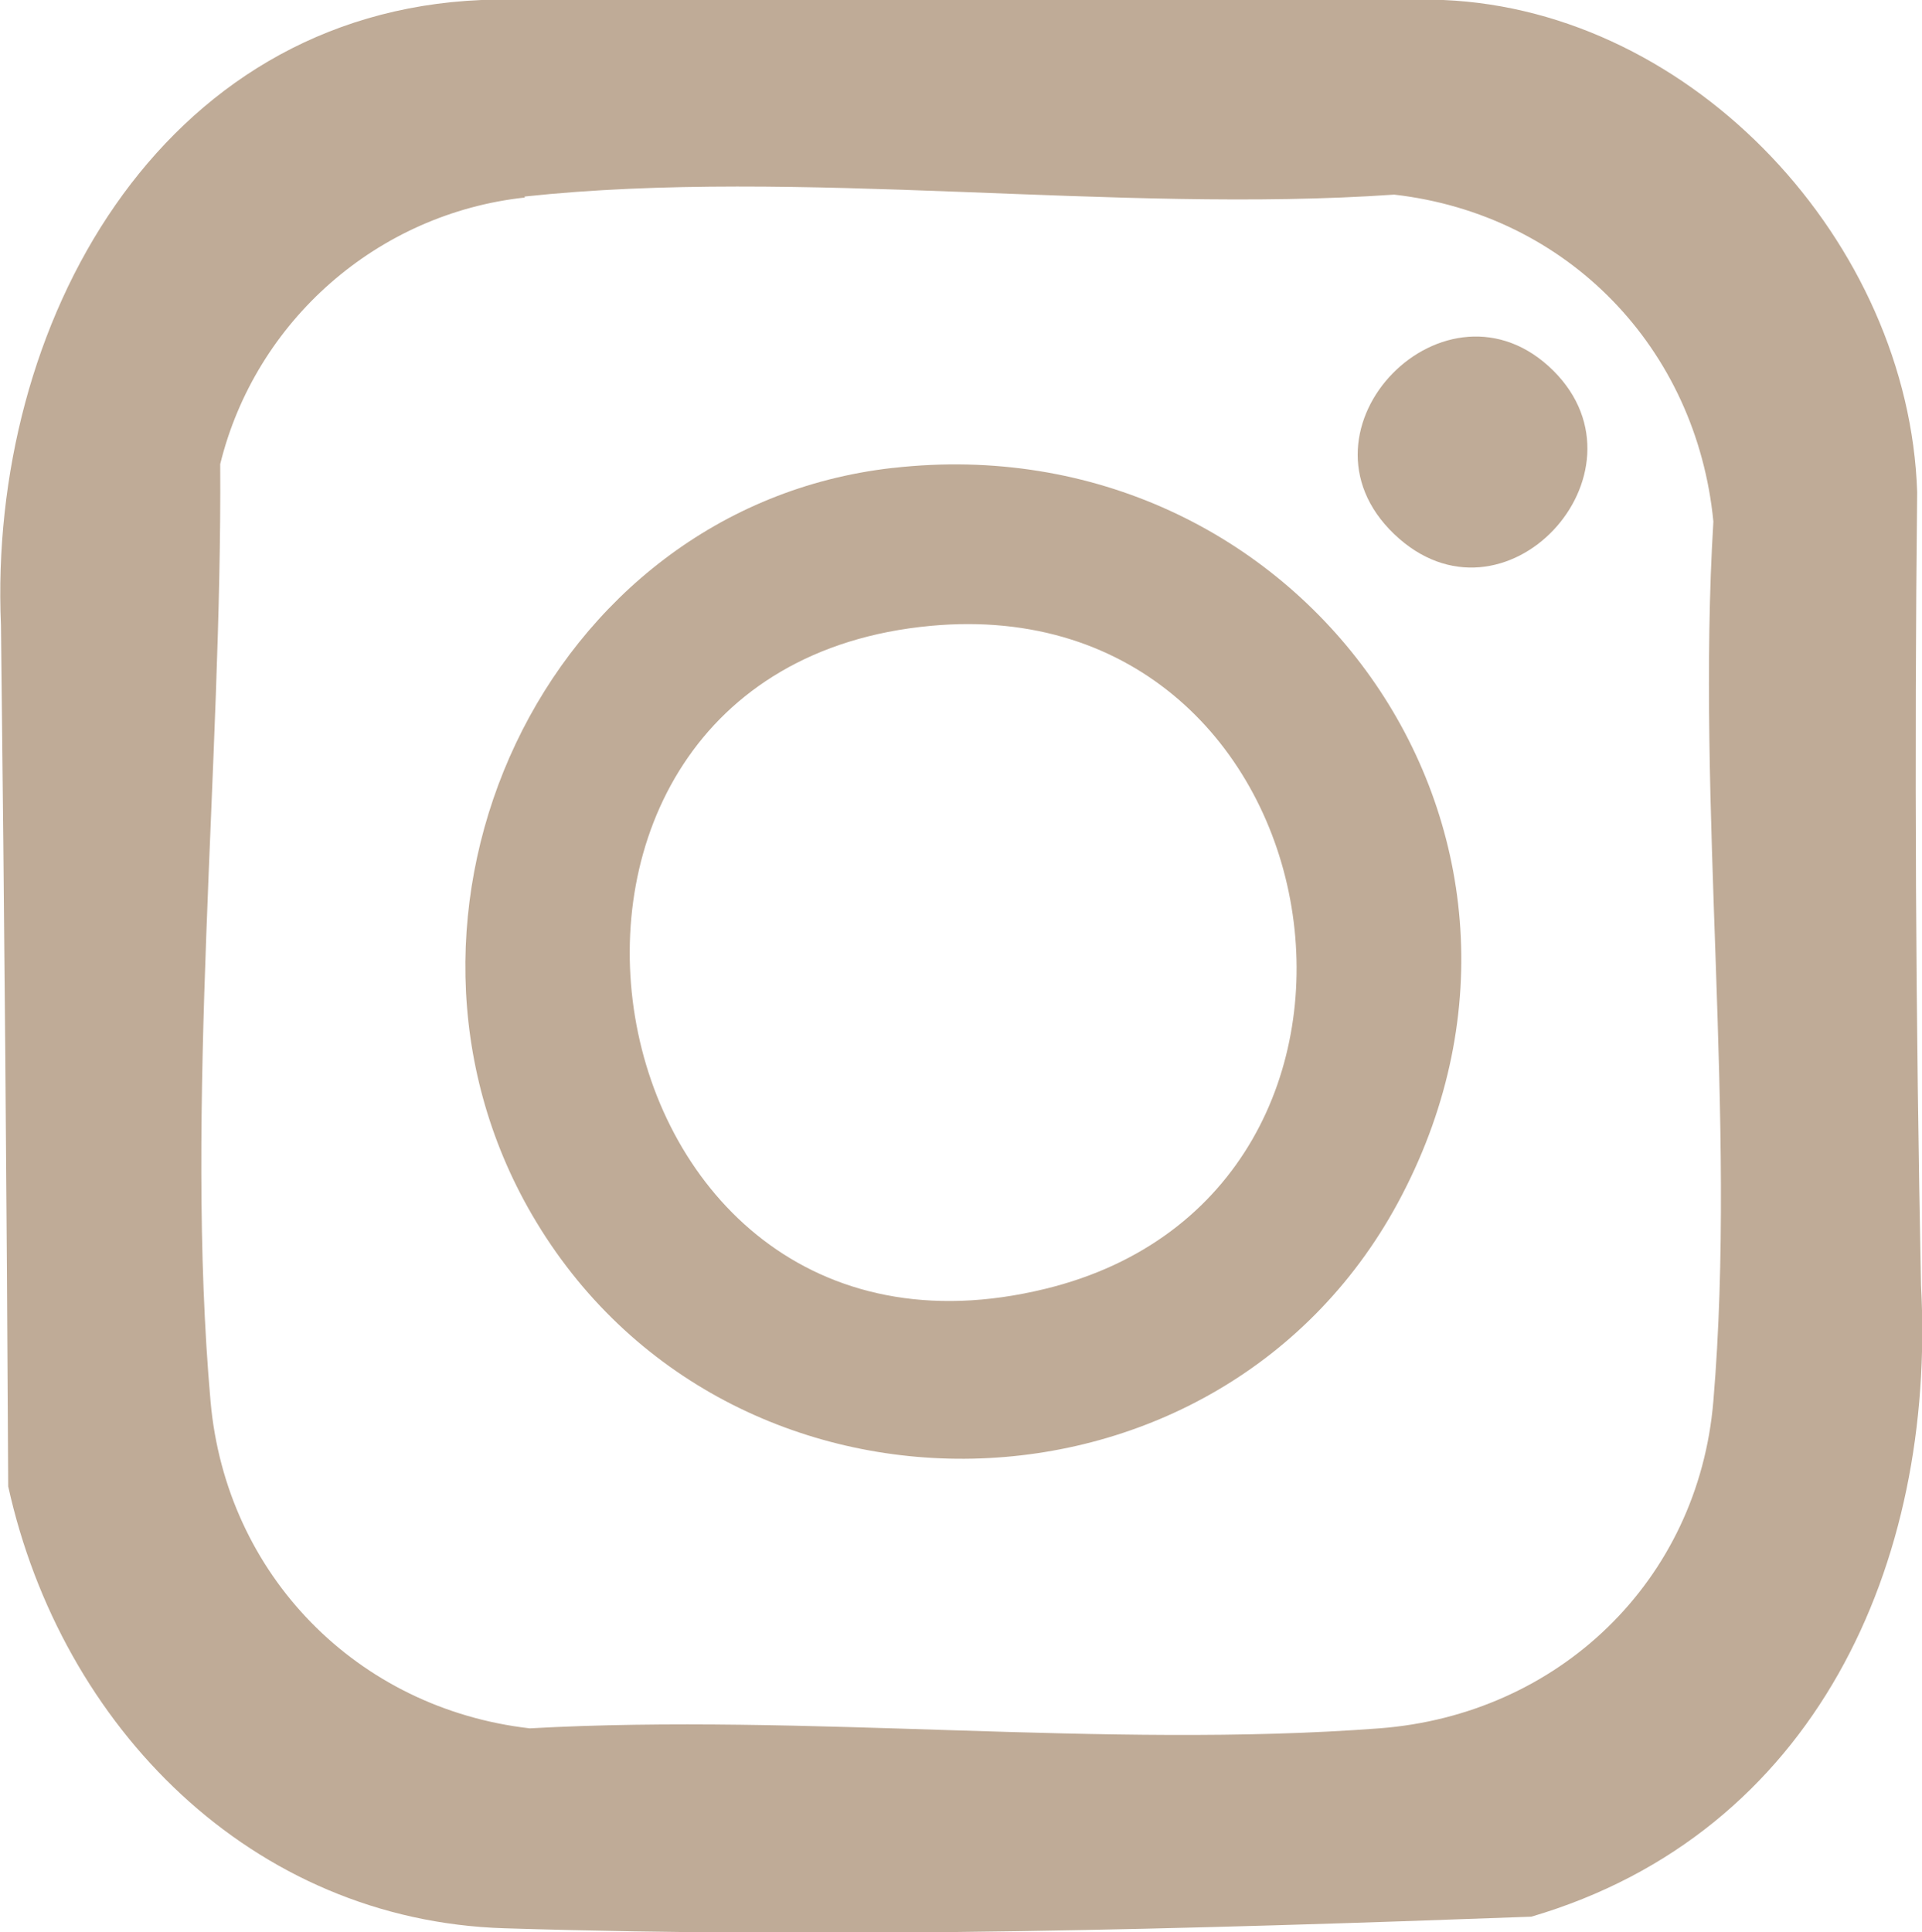
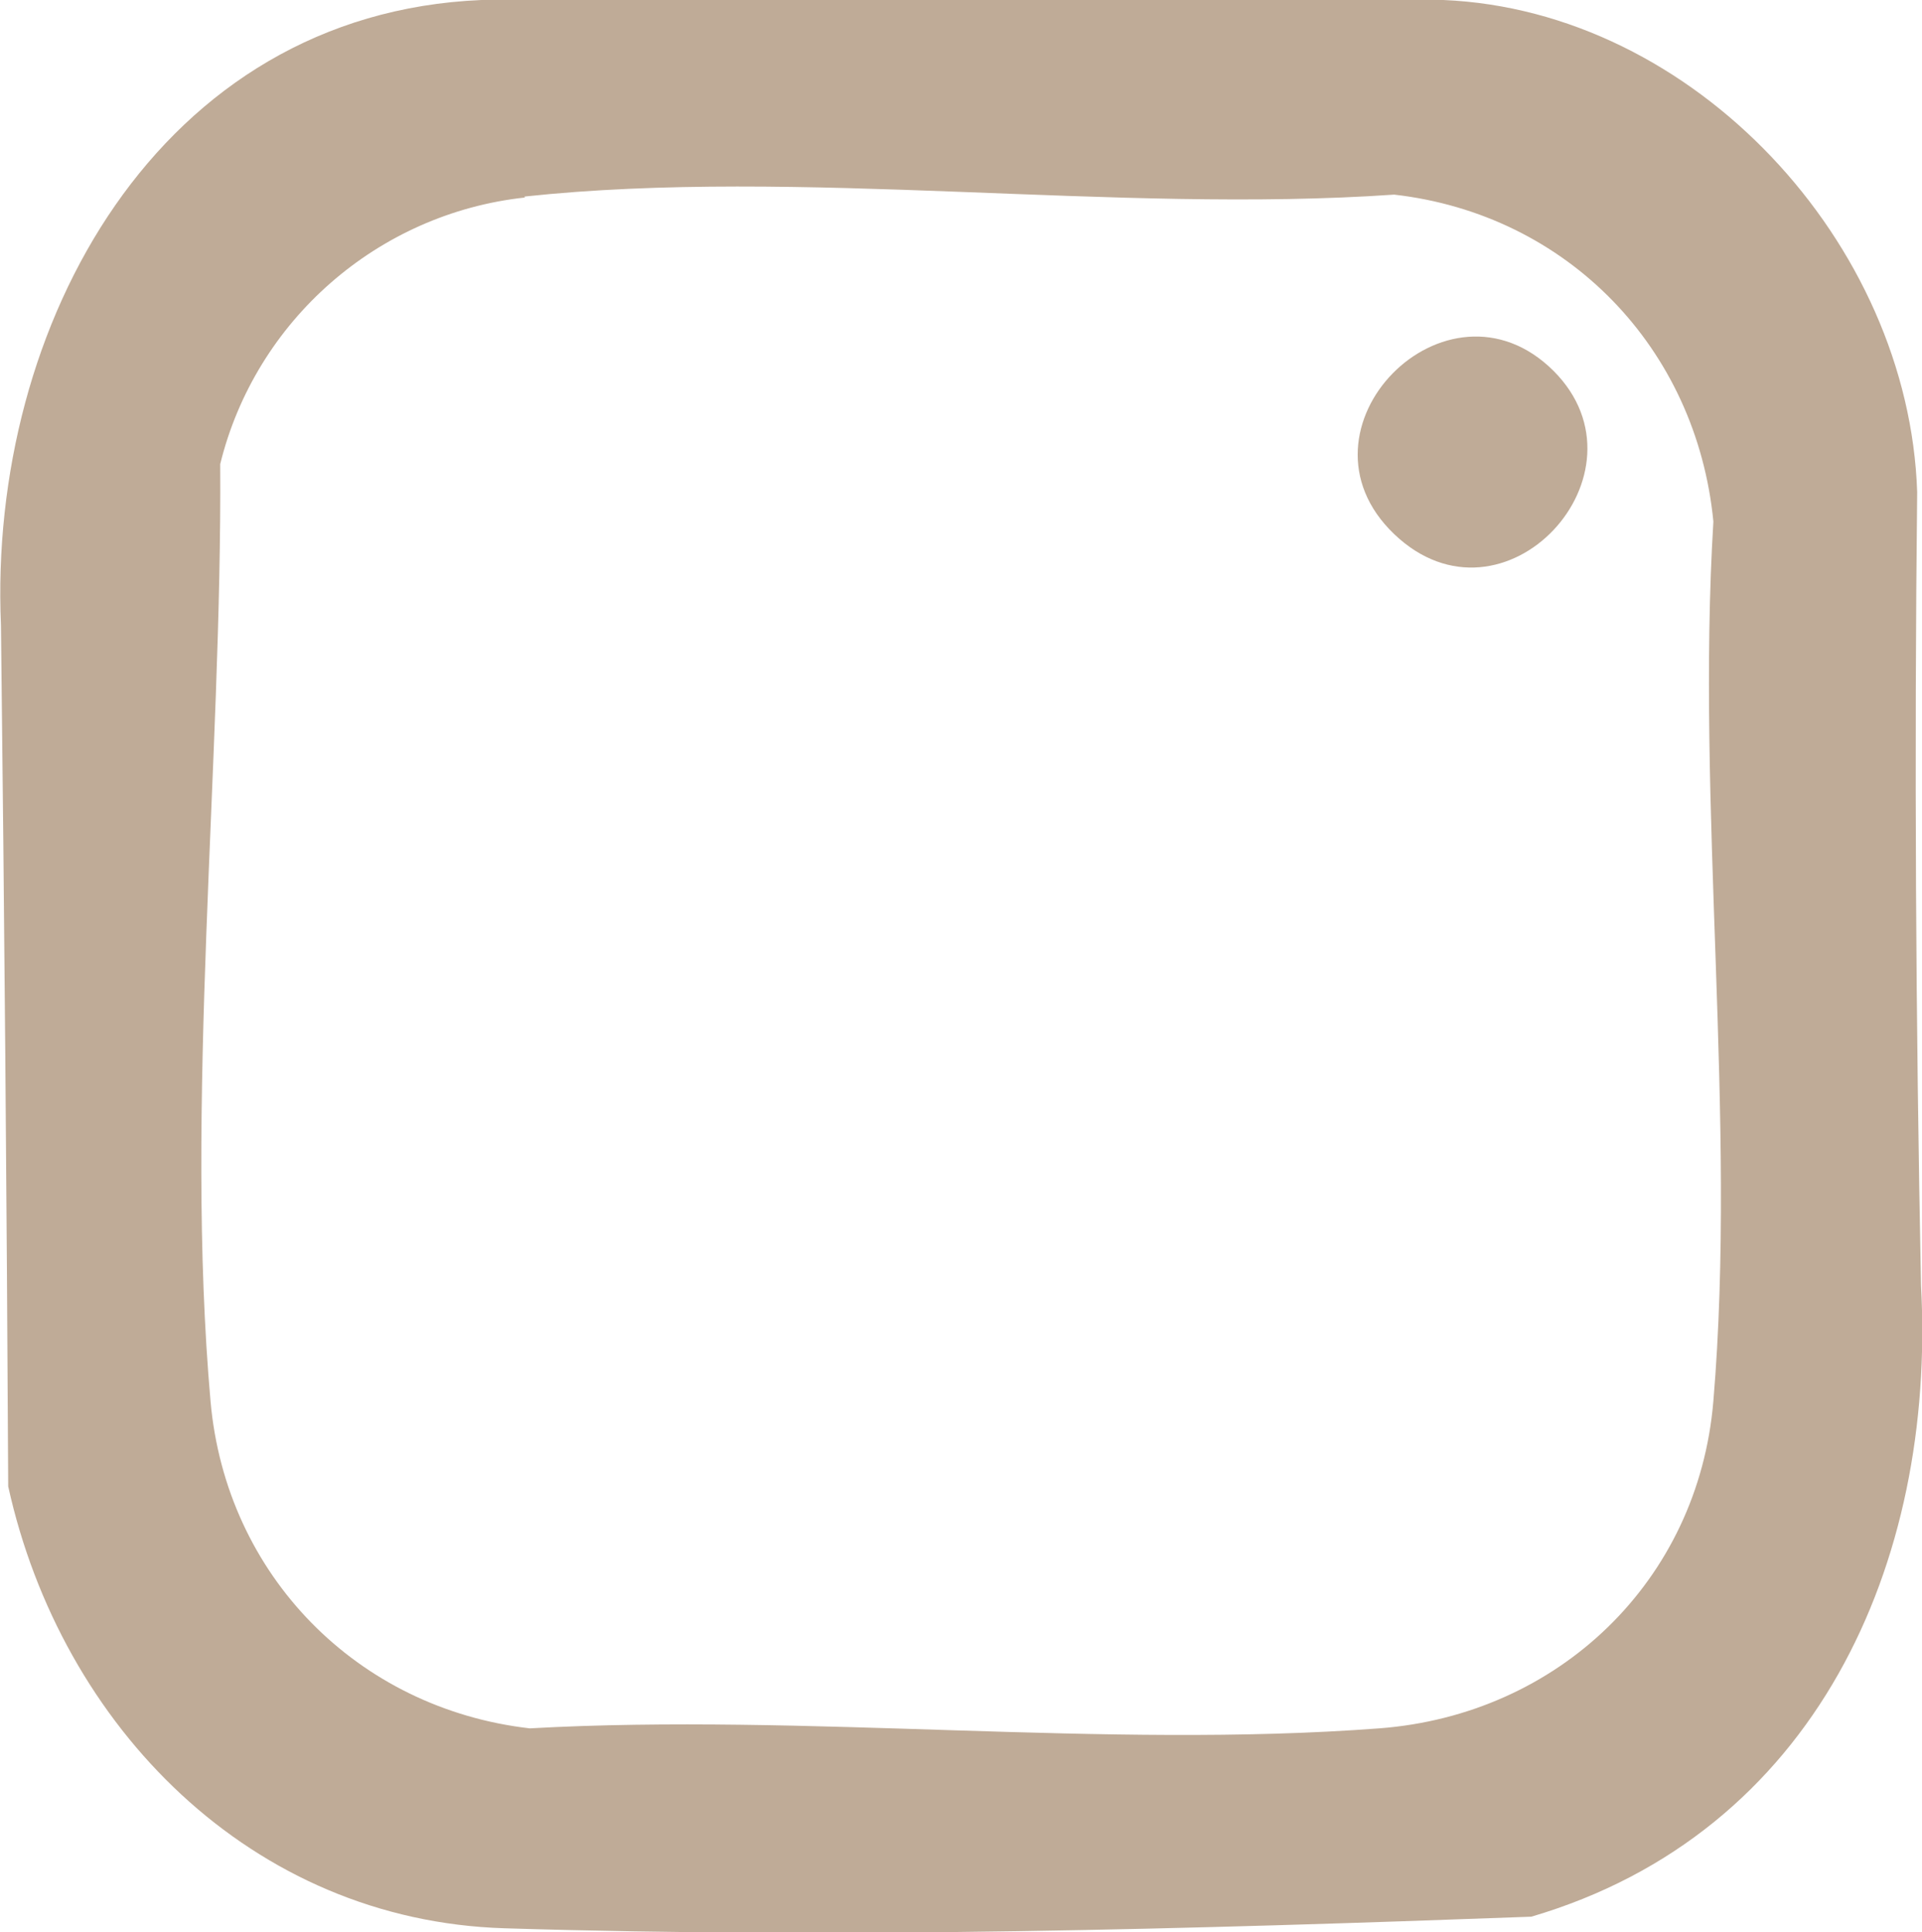
<svg xmlns="http://www.w3.org/2000/svg" id="_レイヤー_2" data-name="レイヤー 2" viewBox="0 0 39.8 40.01">
  <defs>
    <style>
      .cls-1 {
        fill: #bfab97;
      }
    </style>
  </defs>
  <g id="_レイヤー_1-2" data-name="レイヤー 1">
    <g>
      <path class="cls-1" d="M29.89,0c5.19.22,9.64,5.03,9.81,10.19-.06,5.47-.03,10.94.08,16.43.31,5.76-2.19,11.34-8.07,13.07-7.05.26-14.19.46-21.26.24-5.24-.16-9.18-4.17-10.28-9.15-.03-5.93-.08-11.87-.15-17.83C-.25,6.73,3.29.28,9.97,0h19.92ZM10.87,4.09c-3.05.33-5.58,2.55-6.31,5.52.04,6.16-.74,13.31-.2,19.41.32,3.6,3.04,6.36,6.61,6.77,5.73-.32,11.92.43,17.59,0,3.71-.28,6.61-3.05,6.92-6.78.49-5.83-.36-12.31,0-18.21-.35-3.59-3.02-6.36-6.61-6.77-5.77.4-12.32-.57-18.01.04Z" />
-       <path class="cls-1" d="M18.49,9.69c8.38-.95,14.49,7.48,10.54,15.06-3.69,7.1-13.99,7.31-18.01.41-3.63-6.23.24-14.65,7.46-15.47ZM19.27,12.96c-9.77.91-7.34,16.1,2.37,13.73,8.2-1.99,6.2-14.53-2.37-13.73Z" />
      <path class="cls-1" d="M32.17,7.68c2.12,2.12-1.03,5.55-3.3,3.38s1.09-5.58,3.3-3.38Z" />
    </g>
  </g>
</svg>